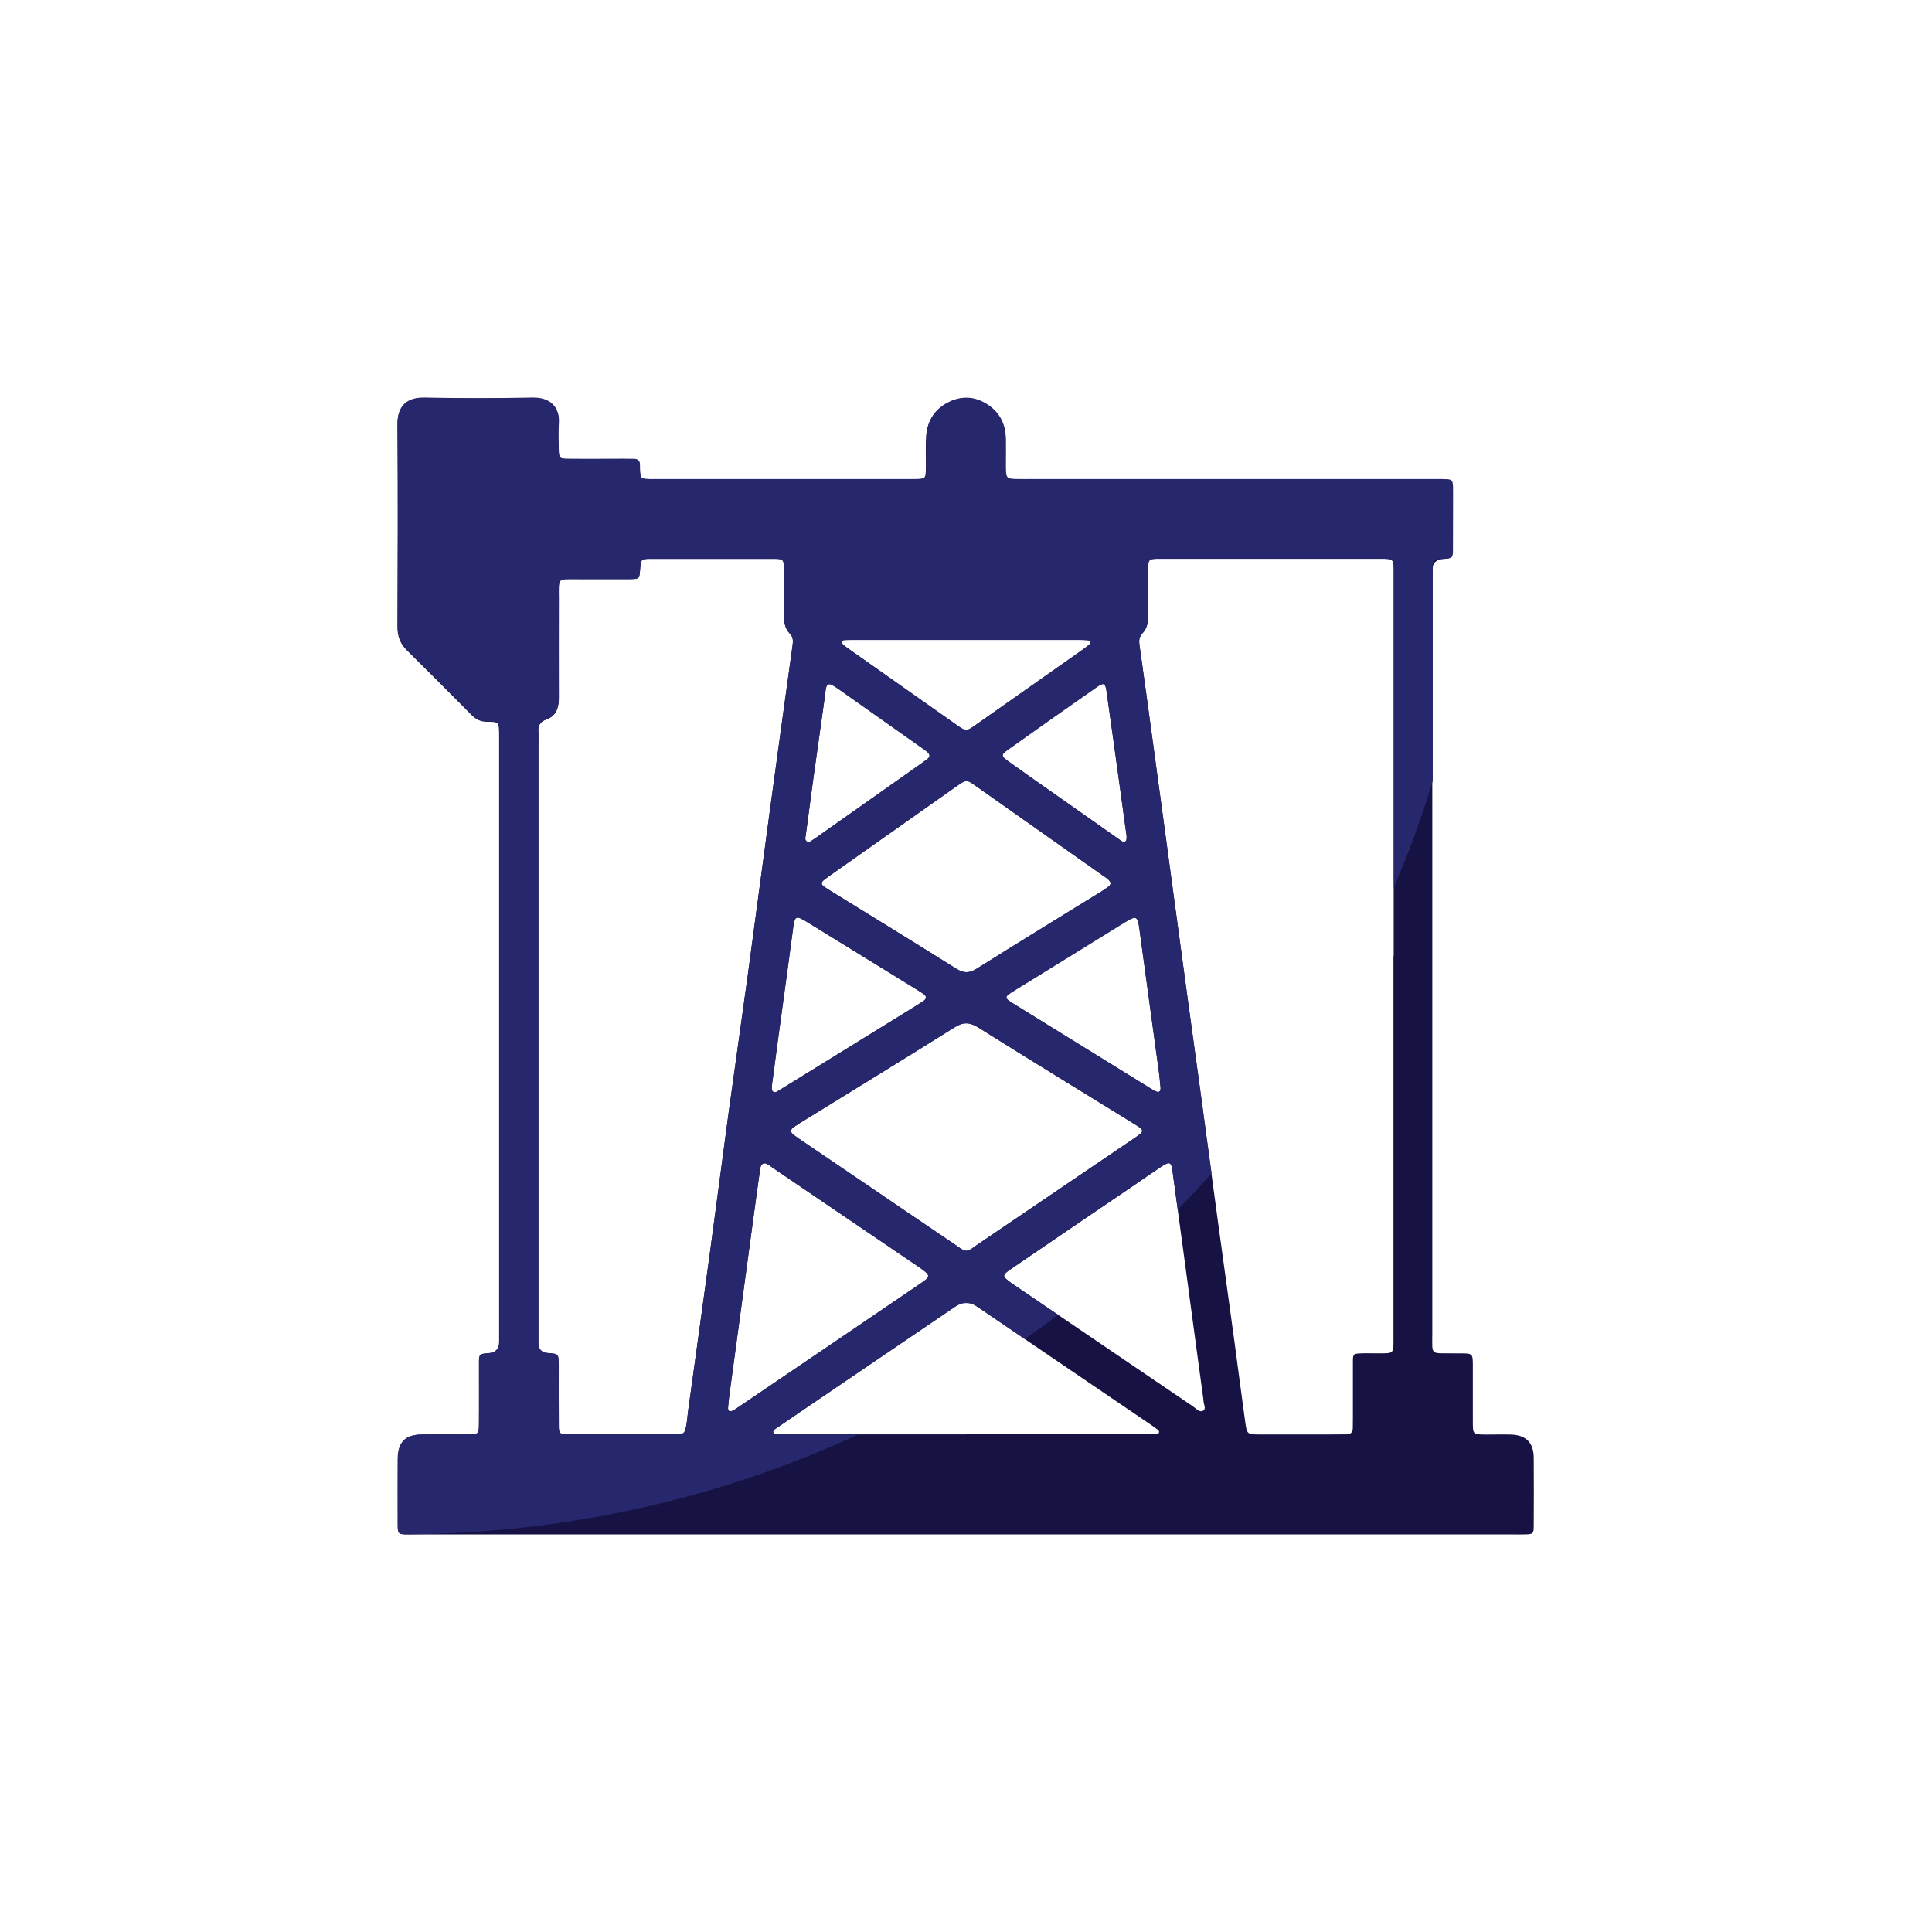
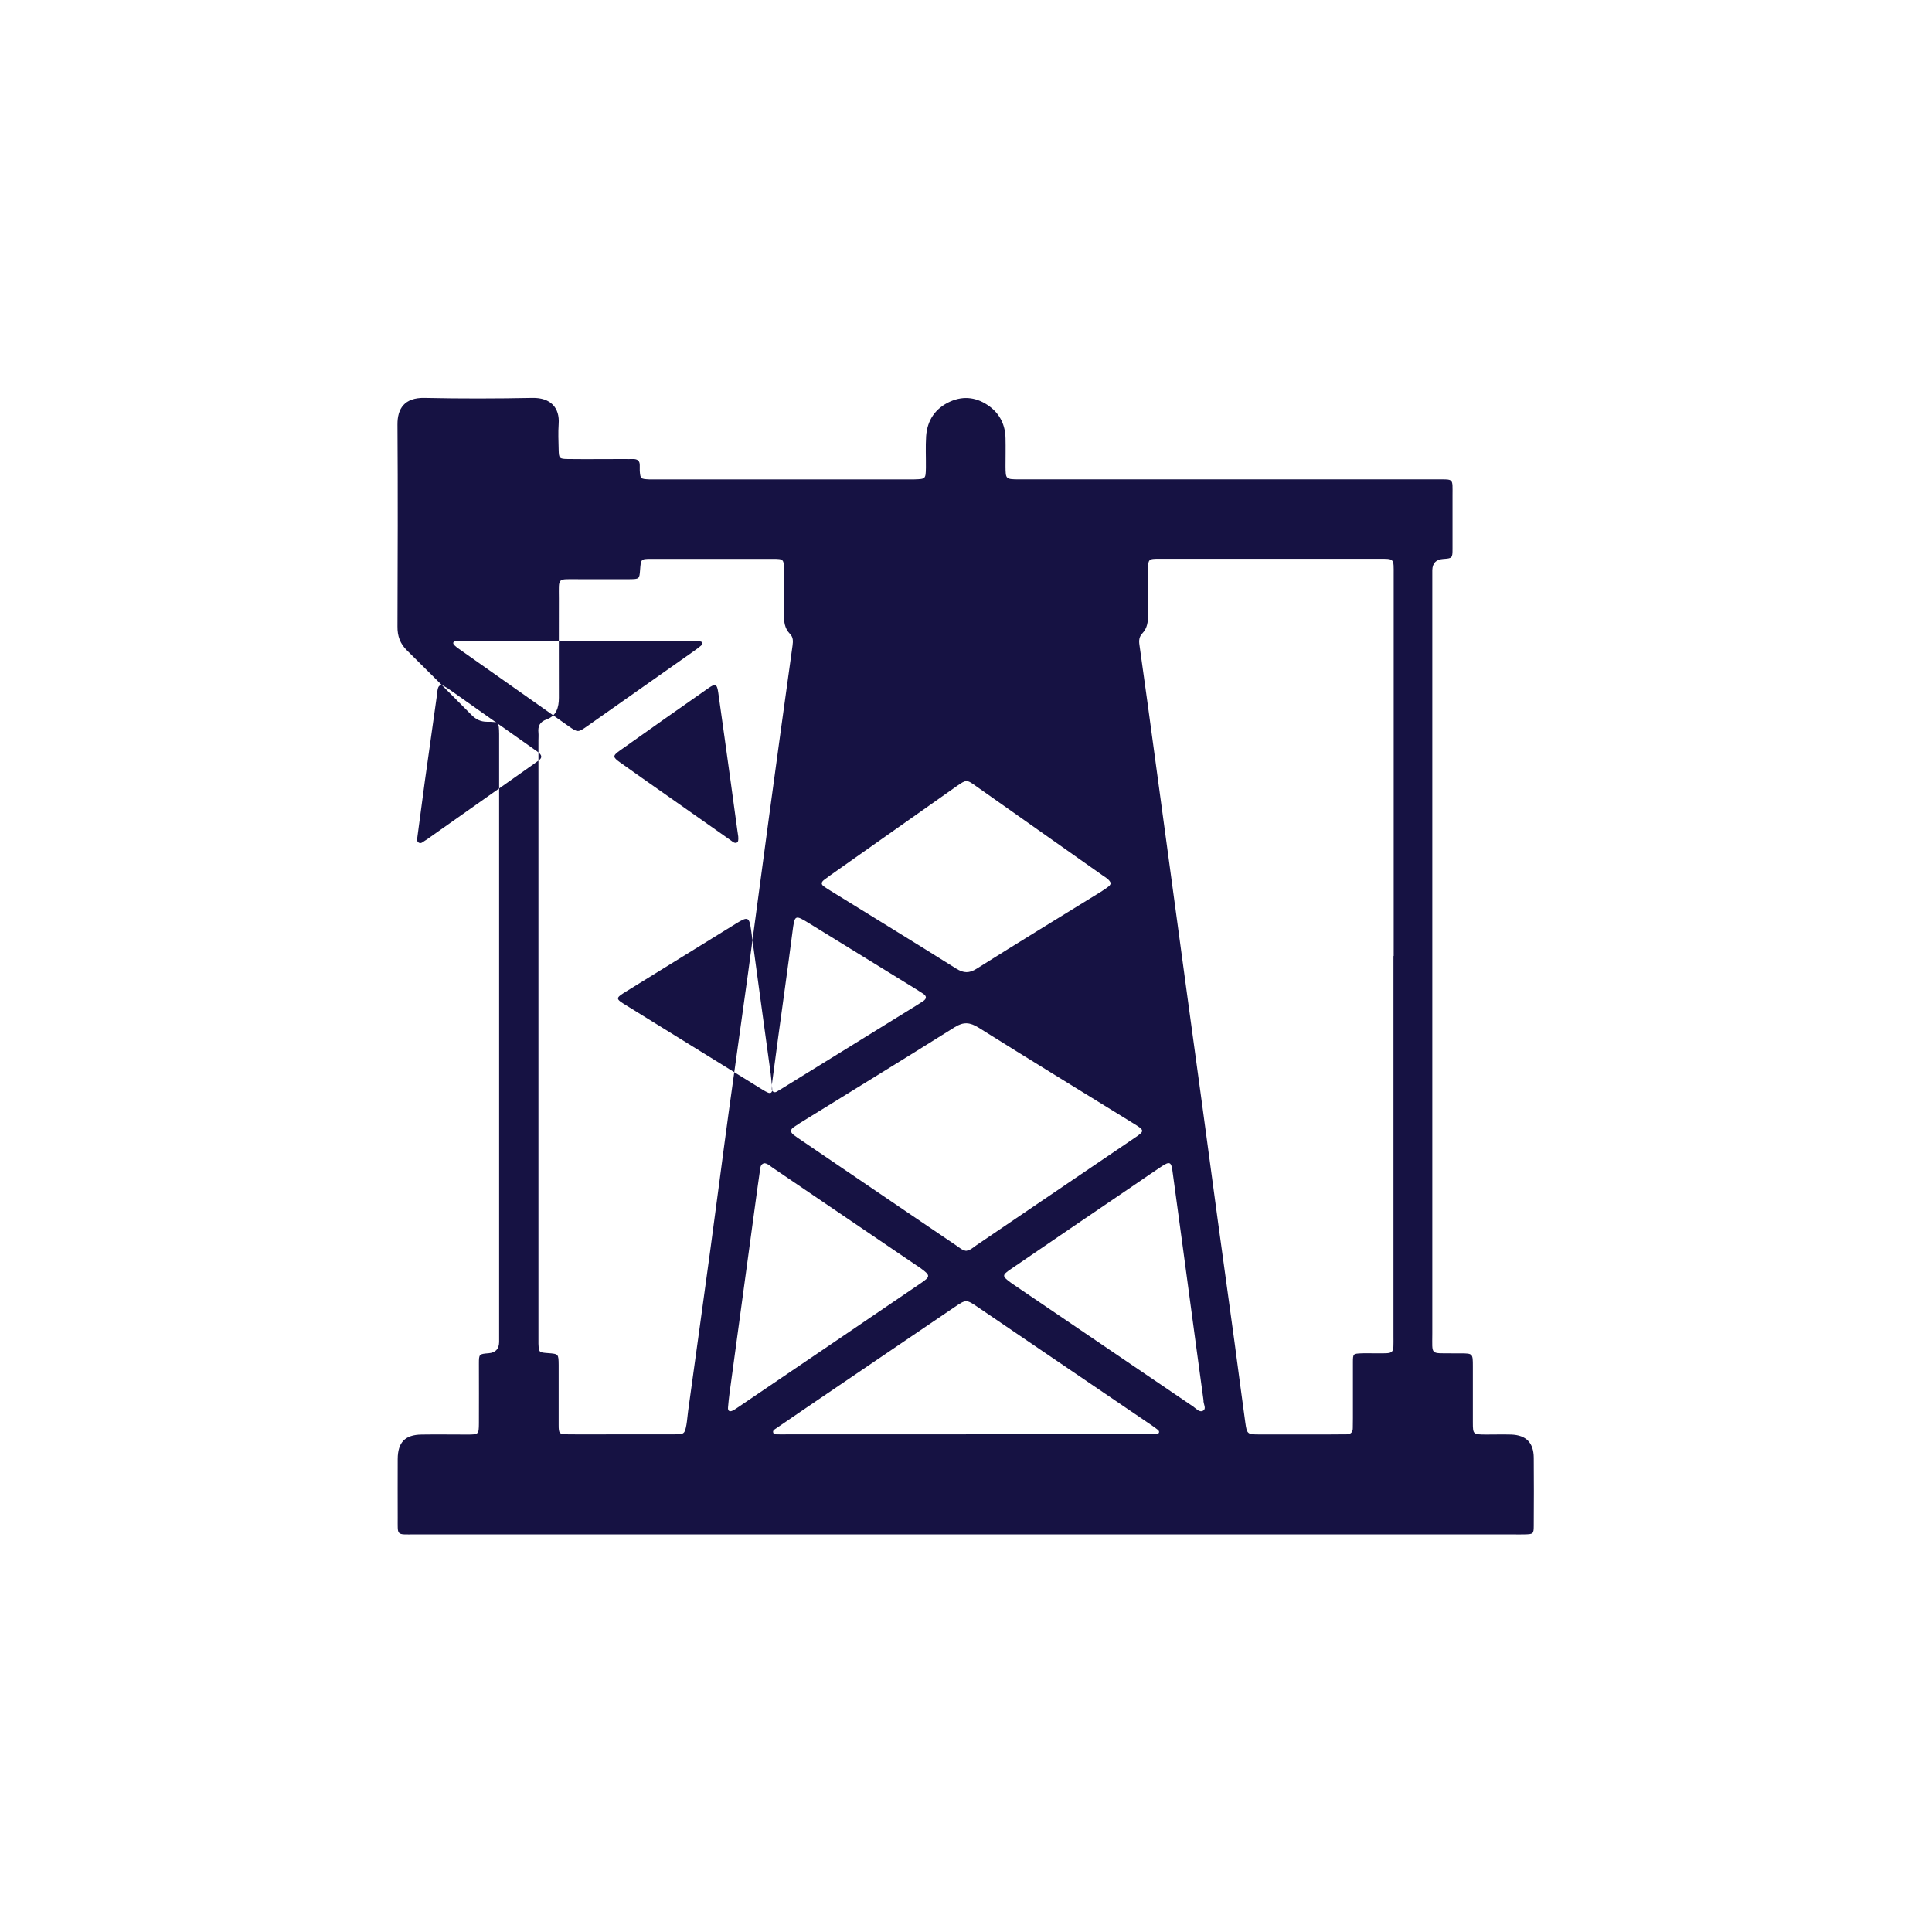
<svg xmlns="http://www.w3.org/2000/svg" id="Layer_1" data-name="Layer 1" width="60mm" height="60mm" viewBox="0 0 170.08 170.08">
  <defs>
    <style>
      .cls-1 {
        fill: #26276d;
      }

      .cls-1, .cls-2 {
        stroke-width: 0px;
      }

      .cls-2 {
        fill: #161243;
      }
    </style>
  </defs>
-   <path class="cls-2" d="m85.04,135.08c-16.18,0-32.35,0-48.53,0-1.67,0-1.49.15-1.5-1.5,0-1.71-.01-3.43,0-5.14.01-1.47.65-2.13,2.1-2.15,1.34-.02,2.68,0,4.03,0,1,0,1.01-.02,1.02-.99.01-1.75,0-3.5,0-5.26,0-.84.02-.84.86-.91q.9-.07.92-.98c0-.26,0-.52,0-.78,0-17.37,0-34.74,0-52.1,0-.22,0-.45,0-.67-.02-1.02-.02-1.06-1.06-1.06-.57,0-.98-.21-1.37-.6-1.89-1.91-3.78-3.81-5.69-5.69-.6-.59-.84-1.26-.83-2.1.02-5.93.04-11.85,0-17.78-.01-1.38.6-2.38,2.39-2.34,3.17.07,6.34.06,9.5,0,1.59-.03,2.41.87,2.3,2.3-.05.74-.02,1.49,0,2.24.02.79.05.83.83.84,1.64.02,3.28,0,4.92,0,.26,0,.52.01.78,0,.41-.01.63.16.61.59,0,.15,0,.3,0,.45.06.7.07.71.81.75.19,0,.37,0,.56,0,7.49,0,14.98,0,22.47,0,.11,0,.22,0,.34,0,.98-.03.99-.03,1.01-1.01.01-.93-.04-1.87.02-2.79.1-1.41.81-2.46,2.12-3.05,1.24-.55,2.41-.35,3.48.44.92.69,1.37,1.65,1.39,2.8.02.82,0,1.64,0,2.46.01,1.14.01,1.14,1.2,1.15.3,0,.6,0,.89,0,11.96,0,23.93,0,35.89,0,1.5,0,1.37-.11,1.37,1.4,0,1.57,0,3.13,0,4.7,0,.85-.02.85-.85.91q-.9.07-.93.97c0,.26,0,.52,0,.78,0,22.14,0,44.28,0,66.42,0,1.95-.21,1.74,1.71,1.76.26,0,.52,0,.78,0,1.07.01,1.08.01,1.08,1.13,0,1.64,0,3.28,0,4.92,0,1.09.02,1.09,1.14,1.1.75,0,1.49-.02,2.24,0,1.31.05,1.97.72,1.98,2.04.02,1.98.01,3.95,0,5.93,0,.79-.03.8-.83.82-.34.01-.67,0-1.01,0-16.06,0-32.13,0-48.19,0Zm37.65-50.93c0-11.18,0-22.36,0-33.53,0-1.49.09-1.43-1.37-1.43-2.31,0-4.62,0-6.93,0-4.1,0-8.2,0-12.3,0-1,0-1.01.02-1.02.99-.01,1.3-.02,2.61,0,3.91,0,.62-.06,1.2-.5,1.66-.29.3-.32.63-.26,1.03.47,3.32.92,6.63,1.37,9.95.47,3.47.94,6.93,1.41,10.4.49,3.61.98,7.23,1.47,10.84.4,2.95.81,5.9,1.21,8.85.49,3.58.96,7.15,1.45,10.73.48,3.54.98,7.08,1.46,10.62.32,2.36.62,4.72.95,7.08.14.99.19,1.03,1.2,1.03,2.05,0,4.1,0,6.15,0,.52,0,1.04-.01,1.56-.01.36,0,.55-.18.55-.54,0-.3.01-.6.01-.89,0-1.64,0-3.28,0-4.92,0-.75.03-.75.75-.78.41-.02.82,0,1.23,0,1.73-.01,1.59.14,1.59-1.55,0-11.14,0-22.28,0-33.42Zm-67.98,42.12c1.57,0,3.13.01,4.7,0,.82,0,.87-.05,1.02-.85.07-.4.09-.81.15-1.22.64-4.65,1.29-9.29,1.92-13.94.56-4.09,1.08-8.19,1.64-12.28.56-4.09,1.15-8.18,1.71-12.28.63-4.65,1.24-9.3,1.87-13.94.67-4.98,1.36-9.96,2.05-14.93.05-.39.07-.73-.23-1.03-.48-.49-.54-1.11-.53-1.77.02-1.27.01-2.53,0-3.8,0-1.01-.02-1.03-.98-1.03-3.58,0-7.16,0-10.73,0-.88,0-.88.03-.95.95-.06.82-.06.83-.93.84-1.49.01-2.98,0-4.47,0-1.95.01-1.75-.21-1.75,1.72-.01,2.91,0,5.81,0,8.72,0,.85-.22,1.59-1.08,1.9-.61.22-.78.6-.72,1.18.02.22,0,.45,0,.67,0,17.41,0,34.81,0,52.22,0,.3,0,.6,0,.89.04.77.04.77.84.83.93.07.93.07.94,1.05,0,1.75,0,3.5,0,5.26,0,.79.05.83.83.84,1.57.02,3.13,0,4.7,0Zm30.35-16.16c.35-.04.6-.28.87-.47,4.62-3.13,9.25-6.27,13.87-9.41,1.01-.68,1.01-.7-.08-1.37-4.53-2.8-9.07-5.57-13.58-8.4-.76-.47-1.32-.52-2.1-.03-4.51,2.83-9.05,5.61-13.58,8.41-.19.12-.37.24-.56.37-.34.22-.35.45-.03.7.21.16.42.3.64.45,1.63,1.11,3.26,2.22,4.9,3.33,2.93,1.99,5.85,3.98,8.78,5.96.27.19.53.42.88.47Zm12.73-32.36c-.15-.35-.46-.5-.73-.69-3.71-2.62-7.42-5.24-11.13-7.85-.84-.6-.85-.6-1.74.02-3.71,2.61-7.42,5.23-11.13,7.85-.18.13-.36.26-.54.4-.21.17-.26.36-.01.54.18.13.37.25.56.37,3.7,2.29,7.42,4.56,11.11,6.88.66.41,1.15.42,1.81,0,3.62-2.28,7.28-4.51,10.92-6.76.25-.16.5-.32.73-.51.08-.06.11-.18.17-.26Zm-12.74,48.51c5.25,0,10.5,0,15.76,0,.33,0,.67-.01,1-.02.11,0,.22-.05.23-.17,0-.06-.04-.14-.09-.18-.2-.16-.41-.31-.63-.46-5.08-3.46-10.16-6.91-15.24-10.36-1.02-.69-1.03-.69-2.05,0-3.91,2.66-7.82,5.31-11.74,7.97-1.32.9-2.65,1.8-3.97,2.71-.12.08-.29.17-.26.33.04.25.28.18.45.19.3.02.6,0,.89,0,5.21,0,10.43,0,15.64,0Zm-17.76-23.86c-.28.06-.34.28-.37.5-.09.59-.17,1.18-.25,1.77-.82,6-1.63,12.01-2.45,18.01-.05.41-.1.81-.13,1.22-.03.32.14.41.41.28.17-.08.32-.19.47-.29,5.36-3.63,10.72-7.27,16.07-10.91.89-.6.87-.7.03-1.32-.12-.09-.24-.17-.37-.25-1.72-1.17-3.45-2.34-5.17-3.51-2.49-1.69-4.99-3.39-7.48-5.08-.24-.16-.46-.39-.76-.42Zm38.65,20.81c-.2-1.46-.41-2.97-.61-4.48-.41-3.02-.81-6.04-1.22-9.06-.3-2.21-.6-4.42-.9-6.63-.1-.75-.26-.81-.93-.37-.78.51-1.54,1.05-2.31,1.57-3.66,2.49-7.33,4.98-10.98,7.48-.79.54-.78.62-.04,1.17.06.04.12.09.18.13,5.3,3.6,10.59,7.19,15.89,10.79.27.18.56.55.87.39.37-.2.01-.6.06-.97Zm-37.99-27.66c.03.18-.08.41.09.54.22.17.41-.05.59-.14.13-.07.25-.15.38-.23,3.86-2.39,7.73-4.77,11.59-7.16.22-.14.44-.28.66-.42.34-.23.33-.46-.02-.68-.22-.14-.44-.28-.66-.42-3.11-1.92-6.21-3.83-9.32-5.74-1.3-.8-1.3-.78-1.5.77-.4,3.1-.84,6.19-1.26,9.29-.19,1.4-.37,2.8-.56,4.2Zm34.18-.1s0,0,0,0c-.03-.33-.06-.67-.1-1-.57-4.2-1.16-8.4-1.72-12.61-.17-1.23-.27-1.29-1.34-.63-3.2,1.97-6.4,3.95-9.6,5.93-1.05.65-1.05.66.01,1.31,3.9,2.41,7.79,4.82,11.69,7.23.22.14.44.28.68.39.28.13.42.01.41-.29,0-.11-.02-.22-.03-.33Zm-17.07-39.13c-3.28,0-6.56,0-9.84,0-.3,0-.6,0-.89.02-.23.02-.35.15-.15.36.13.13.28.24.44.35,3.2,2.25,6.39,4.51,9.59,6.76.84.59.85.58,1.66.02,3.11-2.19,6.21-4.37,9.32-6.56.24-.17.49-.35.71-.54.18-.16.17-.33-.11-.37-.29-.03-.59-.03-.89-.03-3.28,0-6.56,0-9.84,0Zm-14.15,17.31c0,.09-.07.3.1.43.23.17.41-.06.59-.16.13-.07.25-.16.37-.25,3.07-2.17,6.14-4.33,9.21-6.5.15-.11.3-.22.45-.33.29-.21.24-.43,0-.64-.14-.12-.3-.23-.45-.33-2.43-1.72-4.86-3.44-7.29-5.15-.21-.15-.43-.3-.66-.42-.25-.13-.43-.04-.5.23-.05.18-.06.37-.08.55-.36,2.54-.72,5.08-1.07,7.61-.22,1.62-.43,3.24-.66,4.95Zm28.26-.09c-.02-.11-.06-.37-.09-.62-.19-1.36-.37-2.73-.56-4.09-.37-2.65-.73-5.31-1.11-7.96-.11-.77-.25-.83-.91-.36-2.6,1.81-5.18,3.64-7.76,5.47-.64.46-.63.57.03,1.04,1.24.89,2.49,1.76,3.74,2.64,2.01,1.41,4.02,2.83,6.03,4.24.15.11.31.26.5.18.14-.06.15-.24.13-.54Z" />
-   <path class="cls-1" d="m127.03,42.17h-36.38c-.3,0-.59.01-.89,0-1.19-.01-1.2-.01-1.21-1.15,0-.82.01-1.64,0-2.46-.03-1.14-.47-2.11-1.39-2.8-1.07-.79-2.24-.99-3.48-.44-1.3.59-2.02,1.64-2.12,3.05-.06.93-.01,1.86-.02,2.79-.01.99-.02.99-1.01,1.01h-22.81c-.18,0-.37.01-.55,0-.75-.04-.76-.04-.82-.75-.01-.15-.01-.3-.01-.44.02-.44-.2-.61-.61-.59-.26.01-.52-.01-.78-.01-1.64,0-3.28.02-4.92,0-.79,0-.81-.05-.84-.84-.02-.75-.05-1.5.01-2.24.1-1.43-.72-2.33-2.31-2.3-3.16.06-6.33.07-9.5,0-1.79-.04-2.4.96-2.39,2.34.05,5.93.03,11.85.01,17.78,0,.48.08.9.26,1.28.13.29.32.56.58.82,1.91,1.88,3.8,3.78,5.69,5.69.39.4.79.6,1.37.6,1.04.01,1.04.04,1.06,1.07v53.55q-.03.92-.93.99c-.84.06-.85.06-.86.9-.01,1.76.01,3.51-.01,5.26,0,.97-.02.98-1.02.99-1.34.01-2.68-.01-4.02.01-.97.01-1.58.31-1.86.95-.16.32-.24.71-.24,1.2-.02,1.71-.01,3.42-.01,5.14.01.99-.06,1.33.25,1.45.11.03.26.05.48.05,5.46-.03,10.82-.51,16.03-1.4,6.1-1.05,12-2.67,17.64-4.81,2.09-.79,4.15-1.66,6.17-2.59h-6.18c-.3,0-.59.01-.89-.01-.17-.01-.41.05-.45-.19-.03-.16.14-.25.26-.33,1.32-.9,2.65-1.8,3.97-2.7,3.91-2.66,7.82-5.32,11.74-7.98q1.02-.69,2.04,0l4.14,2.82c.99-.69,1.97-1.4,2.93-2.13-1.34-.91-2.68-1.82-4.02-2.73-.06-.04-.12-.09-.18-.13-.74-.55-.75-.63.04-1.17,3.66-2.5,7.33-4.98,10.99-7.47.77-.53,1.53-1.06,2.3-1.57.68-.44.83-.38.93.37.16,1.15.32,2.29.47,3.44,1.02-1.04,2.01-2.1,2.98-3.19-.3-2.16-.59-4.32-.88-6.49-.4-2.95-.81-5.9-1.22-8.85-.49-3.61-.98-7.22-1.47-10.84-.47-3.46-.93-6.93-1.41-10.39-.45-3.32-.9-6.64-1.37-9.95-.05-.4-.02-.73.27-1.03.44-.46.51-1.04.5-1.66-.01-1.3-.01-2.61,0-3.91,0-.97.03-.99,1.02-.99,4.1,0,8.2,0,12.3,0h6.93c1.46,0,1.37-.06,1.37,1.43v27.52c.39-.89.76-1.8,1.12-2.71.85-2.19,1.63-4.41,2.31-6.68v-17.8c0-.26,0-.52,0-.78.02-.91.03-.91.93-.98.83-.06.85-.06.85-.91.01-1.56.01-3.13.01-4.69-.01-1.33.09-1.41-.89-1.41Zm-29.61,18.72c.38,2.65.74,5.3,1.11,7.95.19,1.37.37,2.73.56,4.09.03.26.08.52.09.63,0,.3,0,.48-.13.54-.19.08-.35-.07-.5-.17-2.01-1.42-4.02-2.83-6.03-4.24-1.25-.88-2.5-1.75-3.74-2.65-.66-.48-.67-.59-.03-1.04,2.58-1.84,5.16-3.66,7.76-5.47.67-.47.8-.41.91.36Zm.37,16.87c-.05.08-.08.2-.16.26-.24.18-.48.35-.74.5-3.64,2.25-7.29,4.48-10.91,6.76-.66.42-1.15.41-1.81,0-3.69-2.32-7.4-4.59-11.11-6.88-.19-.12-.38-.24-.56-.37-.24-.18-.19-.38.02-.55.17-.14.35-.27.54-.4,3.71-2.61,7.42-5.23,11.13-7.85.89-.62.9-.62,1.74-.02,3.71,2.61,7.42,5.23,11.13,7.85.27.19.59.34.73.7Zm-23.46-21.4c.3-.02.6-.02.9-.02h19.67c.3,0,.6,0,.89.03.28.03.29.2.11.37-.22.19-.47.37-.71.54-3.1,2.19-6.21,4.38-9.32,6.56-.8.57-.82.57-1.65-.01-3.21-2.25-6.4-4.51-9.6-6.76-.15-.11-.31-.22-.43-.35-.2-.21-.08-.33.14-.36Zm-3.41,17.29c.23-1.71.44-3.33.66-4.95.35-2.54.71-5.08,1.07-7.62.02-.18.03-.37.08-.55.07-.27.25-.36.5-.23.23.12.45.27.66.42,2.43,1.71,4.86,3.43,7.29,5.15.15.11.3.21.44.33.25.21.29.43,0,.64-.15.11-.3.23-.45.33-3.07,2.17-6.14,4.33-9.21,6.5-.12.09-.24.18-.37.25-.18.1-.35.32-.58.16-.18-.12-.1-.34-.1-.43Zm.36,7.66c3.11,1.91,6.21,3.83,9.32,5.74.22.14.44.28.66.42.34.21.36.44.02.67-.22.15-.44.29-.66.43-3.87,2.38-7.73,4.77-11.6,7.16-.12.07-.25.16-.38.23-.19.09-.37.31-.59.14-.17-.13-.06-.35-.09-.54.19-1.39.37-2.79.56-4.19.42-3.1.85-6.19,1.26-9.29.2-1.56.2-1.57,1.5-.77Zm-10.7,42.88c-.06.41-.08.82-.15,1.22-.15.8-.19.85-1.02.85-1.56.02-3.13.01-4.69.01s-3.13.01-4.7-.01c-.78-.01-.82-.05-.82-.84-.02-1.75-.01-3.5-.01-5.26-.01-.98-.02-.98-.94-1.05q-.81-.06-.85-.83c-.01-.3,0-.6,0-.9v-52.21c0-.23.02-.45,0-.67-.07-.59.1-.97.71-1.19.86-.31,1.08-1.05,1.08-1.9-.01-2.91-.01-5.81,0-8.72.01-1.92-.2-1.7,1.75-1.72,1.49-.01,2.98.01,4.48,0,.86-.01.86-.02.93-.84.07-.92.07-.94.95-.94,3.58,0,7.16,0,10.73,0,.96,0,.98.02.99,1.03.01,1.26.01,2.53-.01,3.8-.01.65.06,1.27.53,1.76.3.31.29.65.23,1.04-.69,4.97-1.37,9.95-2.05,14.93-.63,4.65-1.24,9.3-1.87,13.94-.56,4.1-1.15,8.19-1.71,12.28-.55,4.09-1.08,8.19-1.64,12.28-.63,4.65-1.28,9.3-1.92,13.94Zm20.48-11.2c-5.36,3.65-10.72,7.28-16.08,10.91-.15.11-.3.22-.47.29-.27.13-.44.04-.41-.28.03-.41.07-.81.13-1.22.81-6,1.63-12.01,2.44-18.01.08-.59.16-1.18.25-1.77.04-.22.09-.44.38-.5.3.04.52.26.76.42,2.49,1.69,4.99,3.39,7.48,5.08,1.73,1.17,3.45,2.34,5.17,3.51.13.09.25.17.37.26.85.61.86.71-.02,1.31Zm18.75-12.75c-4.62,3.14-9.24,6.27-13.87,9.41-.27.18-.52.42-.87.46-.35-.05-.61-.28-.88-.47-2.93-1.98-5.86-3.97-8.78-5.96-1.63-1.11-3.27-2.21-4.9-3.32-.21-.15-.43-.3-.64-.45-.32-.24-.31-.48.03-.7.19-.12.37-.25.56-.37,4.53-2.79,9.07-5.57,13.58-8.4.78-.49,1.34-.45,2.1.03,4.51,2.83,9.05,5.6,13.58,8.4,1.09.67,1.1.68.09,1.37Zm.51-18.38c.57,4.2,1.15,8.4,1.72,12.6.05.34.07.67.11,1h0c0,.12.02.23.03.34.01.3-.13.42-.41.29-.23-.11-.46-.25-.68-.39-3.89-2.41-7.79-4.81-11.69-7.22-1.06-.66-1.06-.67-.01-1.32,3.2-1.98,6.4-3.95,9.6-5.93,1.07-.66,1.17-.6,1.34.63Z" />
+   <path class="cls-2" d="m85.04,135.08c-16.18,0-32.35,0-48.53,0-1.67,0-1.49.15-1.5-1.5,0-1.71-.01-3.43,0-5.14.01-1.47.65-2.13,2.1-2.15,1.34-.02,2.68,0,4.03,0,1,0,1.01-.02,1.02-.99.01-1.75,0-3.5,0-5.26,0-.84.02-.84.86-.91q.9-.07.92-.98c0-.26,0-.52,0-.78,0-17.37,0-34.74,0-52.1,0-.22,0-.45,0-.67-.02-1.02-.02-1.06-1.06-1.06-.57,0-.98-.21-1.37-.6-1.89-1.91-3.78-3.81-5.69-5.69-.6-.59-.84-1.26-.83-2.1.02-5.93.04-11.85,0-17.78-.01-1.38.6-2.38,2.39-2.34,3.17.07,6.34.06,9.5,0,1.59-.03,2.41.87,2.3,2.3-.05.74-.02,1.49,0,2.24.02.79.05.83.83.84,1.64.02,3.28,0,4.92,0,.26,0,.52.01.78,0,.41-.01.63.16.61.59,0,.15,0,.3,0,.45.06.7.07.71.81.75.19,0,.37,0,.56,0,7.49,0,14.98,0,22.47,0,.11,0,.22,0,.34,0,.98-.03.99-.03,1.01-1.01.01-.93-.04-1.87.02-2.79.1-1.41.81-2.46,2.12-3.05,1.24-.55,2.41-.35,3.48.44.92.69,1.37,1.65,1.39,2.8.02.82,0,1.64,0,2.46.01,1.14.01,1.14,1.2,1.15.3,0,.6,0,.89,0,11.96,0,23.93,0,35.89,0,1.5,0,1.37-.11,1.37,1.4,0,1.57,0,3.13,0,4.7,0,.85-.02.85-.85.91q-.9.07-.93.97c0,.26,0,.52,0,.78,0,22.14,0,44.28,0,66.42,0,1.95-.21,1.74,1.71,1.76.26,0,.52,0,.78,0,1.07.01,1.08.01,1.08,1.13,0,1.64,0,3.28,0,4.92,0,1.09.02,1.09,1.14,1.1.75,0,1.49-.02,2.24,0,1.31.05,1.97.72,1.98,2.04.02,1.98.01,3.95,0,5.93,0,.79-.03.8-.83.82-.34.01-.67,0-1.01,0-16.06,0-32.13,0-48.19,0Zm37.65-50.93c0-11.18,0-22.36,0-33.53,0-1.49.09-1.43-1.37-1.43-2.31,0-4.62,0-6.93,0-4.1,0-8.2,0-12.3,0-1,0-1.01.02-1.02.99-.01,1.3-.02,2.61,0,3.91,0,.62-.06,1.2-.5,1.66-.29.3-.32.63-.26,1.03.47,3.32.92,6.63,1.37,9.95.47,3.47.94,6.93,1.41,10.4.49,3.61.98,7.23,1.47,10.84.4,2.95.81,5.9,1.21,8.85.49,3.58.96,7.15,1.45,10.73.48,3.54.98,7.08,1.46,10.62.32,2.36.62,4.72.95,7.08.14.99.19,1.03,1.2,1.03,2.05,0,4.1,0,6.15,0,.52,0,1.04-.01,1.56-.01.36,0,.55-.18.55-.54,0-.3.01-.6.01-.89,0-1.64,0-3.28,0-4.92,0-.75.03-.75.75-.78.41-.02.82,0,1.23,0,1.73-.01,1.59.14,1.59-1.55,0-11.14,0-22.28,0-33.42Zm-67.98,42.12c1.57,0,3.13.01,4.7,0,.82,0,.87-.05,1.02-.85.07-.4.09-.81.15-1.22.64-4.65,1.29-9.29,1.92-13.94.56-4.09,1.08-8.19,1.64-12.28.56-4.09,1.15-8.18,1.71-12.28.63-4.65,1.24-9.3,1.87-13.94.67-4.98,1.36-9.96,2.05-14.93.05-.39.07-.73-.23-1.03-.48-.49-.54-1.11-.53-1.77.02-1.27.01-2.53,0-3.8,0-1.01-.02-1.03-.98-1.03-3.58,0-7.16,0-10.73,0-.88,0-.88.03-.95.95-.06.82-.06.83-.93.84-1.49.01-2.98,0-4.47,0-1.95.01-1.75-.21-1.75,1.72-.01,2.91,0,5.81,0,8.72,0,.85-.22,1.59-1.08,1.9-.61.22-.78.6-.72,1.18.02.22,0,.45,0,.67,0,17.41,0,34.81,0,52.22,0,.3,0,.6,0,.89.04.77.04.77.84.83.93.07.93.07.94,1.05,0,1.75,0,3.5,0,5.26,0,.79.05.83.83.84,1.57.02,3.13,0,4.7,0Zm30.35-16.16c.35-.04.6-.28.87-.47,4.62-3.13,9.25-6.27,13.87-9.41,1.01-.68,1.01-.7-.08-1.37-4.53-2.8-9.07-5.57-13.58-8.4-.76-.47-1.32-.52-2.1-.03-4.51,2.83-9.05,5.61-13.58,8.41-.19.12-.37.24-.56.37-.34.22-.35.45-.03.7.21.16.42.3.64.45,1.63,1.11,3.26,2.22,4.9,3.33,2.93,1.99,5.85,3.98,8.78,5.96.27.19.53.42.88.47Zm12.73-32.36c-.15-.35-.46-.5-.73-.69-3.71-2.62-7.42-5.24-11.13-7.85-.84-.6-.85-.6-1.74.02-3.71,2.61-7.42,5.23-11.13,7.85-.18.13-.36.26-.54.4-.21.17-.26.36-.01.54.18.13.37.25.56.37,3.7,2.29,7.42,4.56,11.11,6.88.66.41,1.15.42,1.81,0,3.62-2.28,7.28-4.51,10.92-6.76.25-.16.5-.32.73-.51.08-.06.11-.18.17-.26Zm-12.74,48.51c5.25,0,10.5,0,15.76,0,.33,0,.67-.01,1-.02.11,0,.22-.05.23-.17,0-.06-.04-.14-.09-.18-.2-.16-.41-.31-.63-.46-5.08-3.46-10.16-6.91-15.24-10.36-1.02-.69-1.03-.69-2.05,0-3.91,2.66-7.82,5.31-11.74,7.97-1.32.9-2.65,1.8-3.97,2.71-.12.08-.29.17-.26.33.04.25.28.18.45.19.3.02.6,0,.89,0,5.21,0,10.43,0,15.64,0Zm-17.76-23.86c-.28.06-.34.28-.37.5-.09.59-.17,1.18-.25,1.77-.82,6-1.63,12.01-2.45,18.01-.05.41-.1.81-.13,1.22-.03.32.14.41.41.28.17-.08.32-.19.47-.29,5.36-3.63,10.72-7.27,16.07-10.91.89-.6.87-.7.03-1.32-.12-.09-.24-.17-.37-.25-1.72-1.17-3.45-2.34-5.17-3.51-2.49-1.69-4.99-3.39-7.48-5.08-.24-.16-.46-.39-.76-.42Zm38.65,20.81c-.2-1.46-.41-2.97-.61-4.48-.41-3.02-.81-6.04-1.22-9.06-.3-2.21-.6-4.42-.9-6.63-.1-.75-.26-.81-.93-.37-.78.51-1.54,1.05-2.31,1.57-3.66,2.49-7.33,4.98-10.98,7.48-.79.54-.78.62-.04,1.17.06.04.12.09.18.13,5.3,3.6,10.59,7.19,15.89,10.79.27.18.56.55.87.39.37-.2.01-.6.06-.97Zm-37.99-27.66c.03.18-.08.41.09.54.22.17.41-.05.59-.14.13-.07.25-.15.38-.23,3.86-2.39,7.73-4.77,11.59-7.16.22-.14.44-.28.66-.42.34-.23.33-.46-.02-.68-.22-.14-.44-.28-.66-.42-3.11-1.92-6.21-3.83-9.32-5.74-1.3-.8-1.3-.78-1.5.77-.4,3.1-.84,6.19-1.26,9.29-.19,1.4-.37,2.8-.56,4.2Zs0,0,0,0c-.03-.33-.06-.67-.1-1-.57-4.2-1.16-8.4-1.72-12.61-.17-1.23-.27-1.29-1.34-.63-3.2,1.97-6.4,3.95-9.6,5.93-1.05.65-1.05.66.01,1.31,3.9,2.41,7.79,4.82,11.69,7.23.22.14.44.28.68.39.28.13.42.01.41-.29,0-.11-.02-.22-.03-.33Zm-17.07-39.13c-3.28,0-6.56,0-9.84,0-.3,0-.6,0-.89.02-.23.02-.35.15-.15.36.13.13.28.24.44.35,3.2,2.25,6.39,4.51,9.59,6.76.84.59.85.58,1.66.02,3.11-2.19,6.21-4.37,9.32-6.56.24-.17.49-.35.71-.54.18-.16.17-.33-.11-.37-.29-.03-.59-.03-.89-.03-3.28,0-6.56,0-9.84,0Zm-14.15,17.31c0,.09-.07.3.1.43.23.17.41-.06.59-.16.13-.07.25-.16.37-.25,3.07-2.17,6.14-4.33,9.21-6.5.15-.11.3-.22.45-.33.29-.21.24-.43,0-.64-.14-.12-.3-.23-.45-.33-2.43-1.72-4.86-3.44-7.29-5.15-.21-.15-.43-.3-.66-.42-.25-.13-.43-.04-.5.23-.05.18-.06.37-.08.55-.36,2.54-.72,5.08-1.07,7.61-.22,1.62-.43,3.24-.66,4.95Zm28.26-.09c-.02-.11-.06-.37-.09-.62-.19-1.36-.37-2.73-.56-4.09-.37-2.65-.73-5.31-1.11-7.96-.11-.77-.25-.83-.91-.36-2.6,1.81-5.18,3.64-7.76,5.47-.64.46-.63.57.03,1.04,1.24.89,2.49,1.76,3.74,2.64,2.01,1.41,4.02,2.83,6.03,4.24.15.11.31.26.5.18.14-.06.15-.24.13-.54Z" />
</svg>